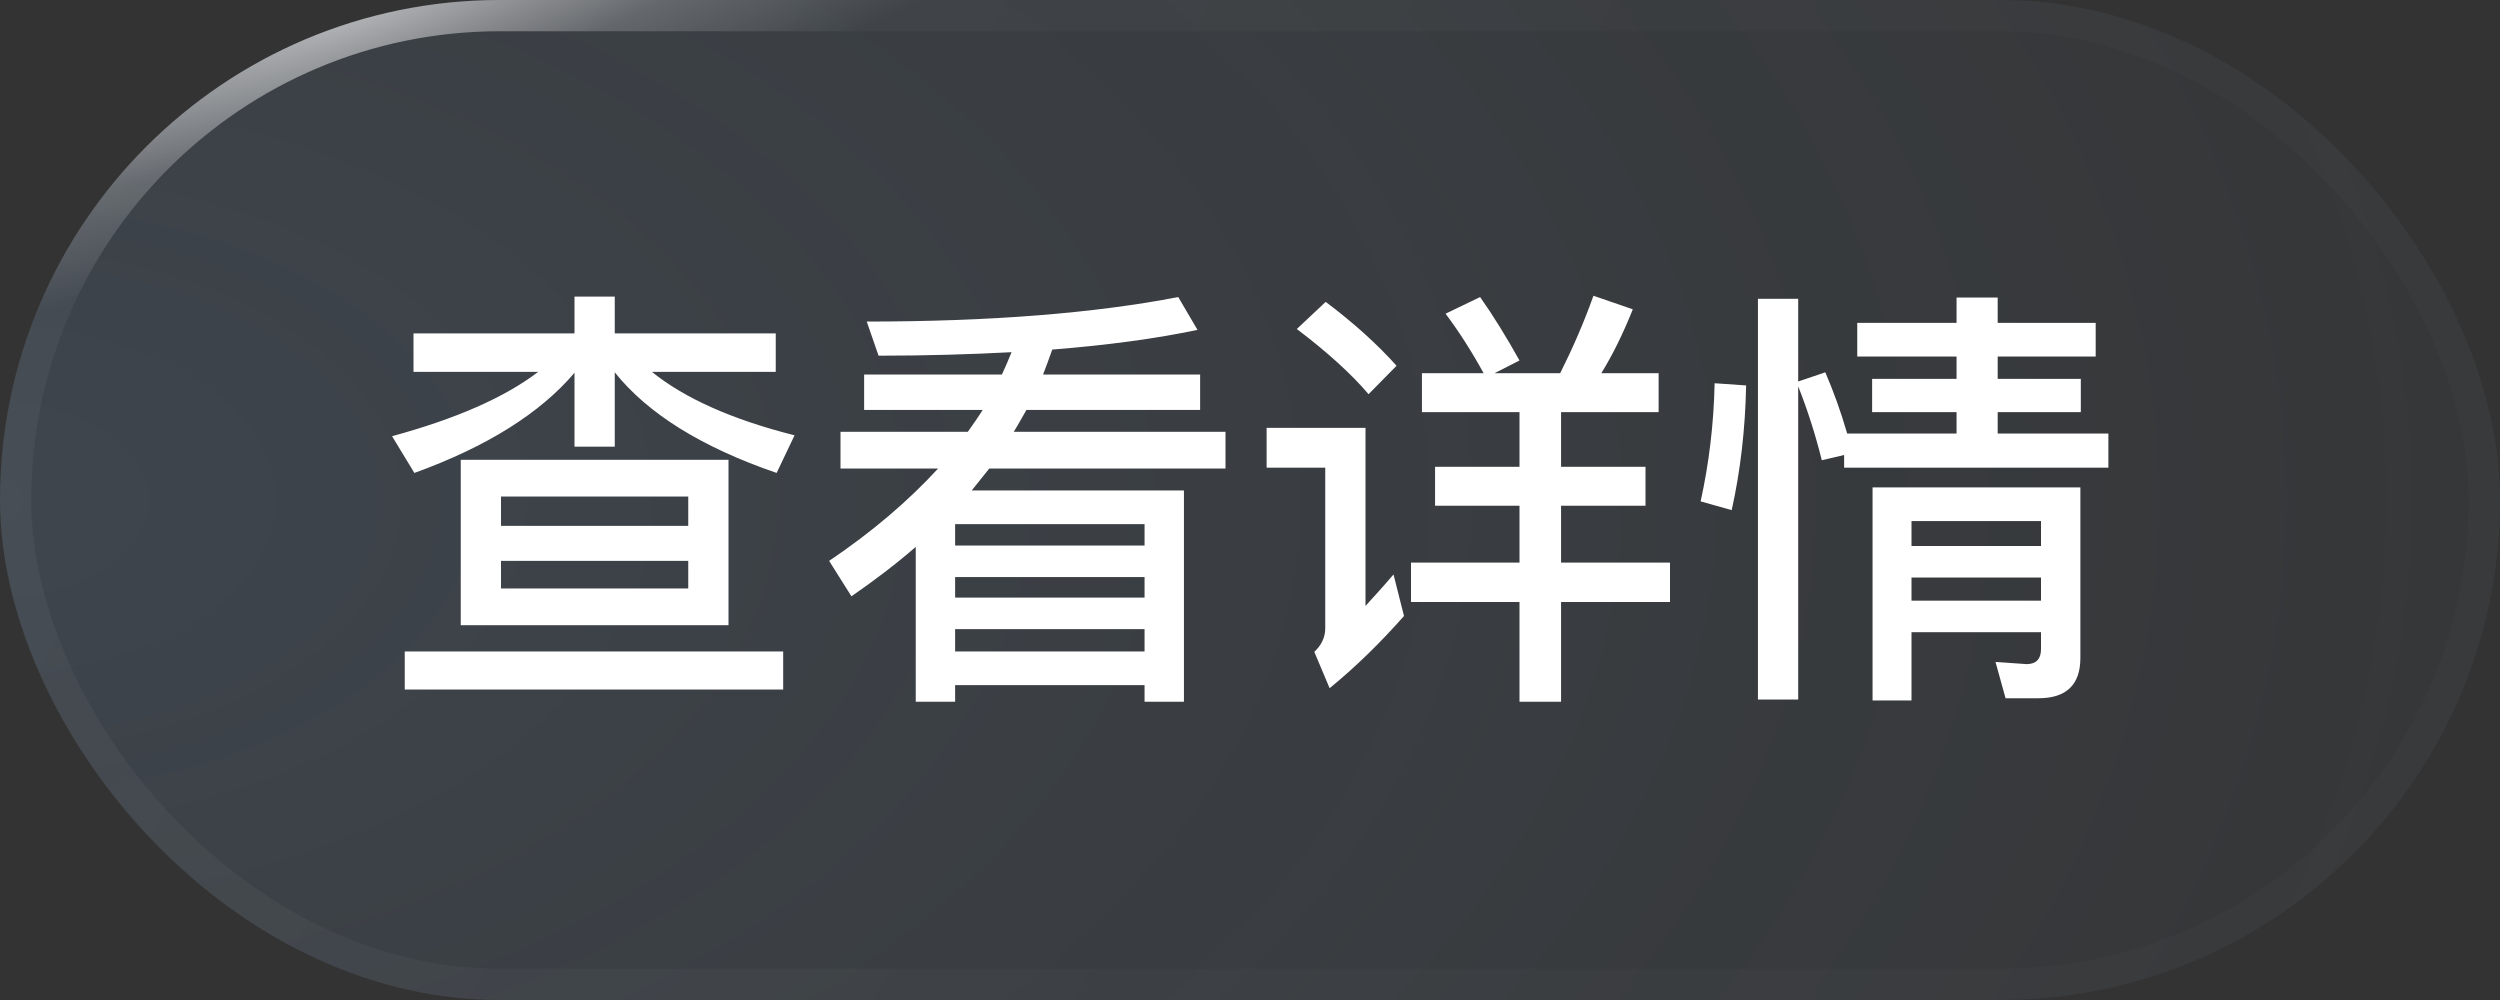
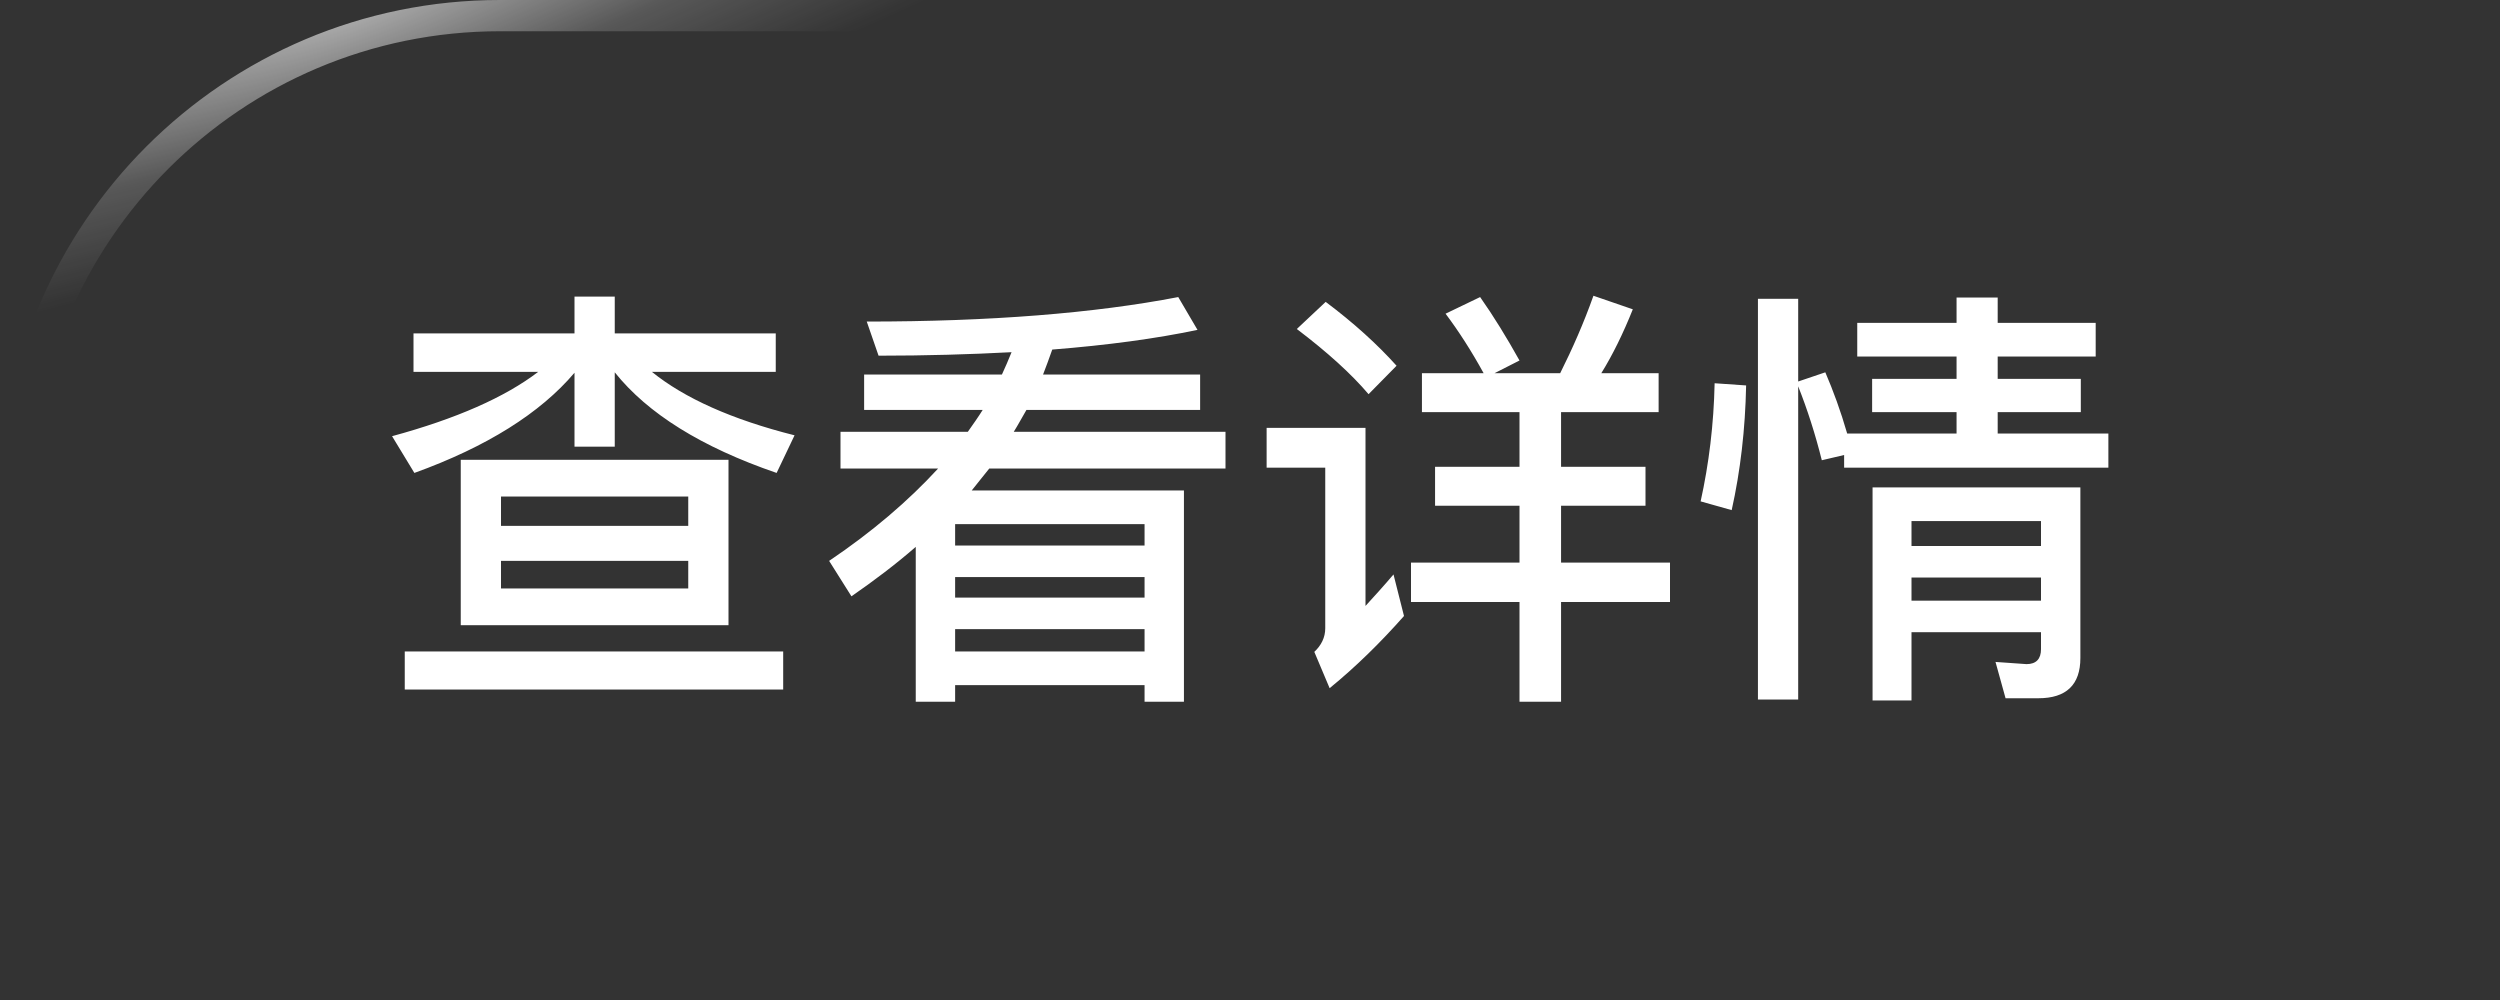
<svg xmlns="http://www.w3.org/2000/svg" width="80" height="32" viewBox="0 0 80 32" fill="none">
  <rect x="0" y="0" width="80" height="32" fill="#333333" stroke="none" />
-   <rect width="80" height="32" rx="16" fill="url(#paint0_radial_5661_5544)" fill-opacity="0.16" />
  <path d="M14.744 14.714V20.006H23.312V14.714H14.744ZM22.024 18.83H16.032V17.948H22.024V18.83ZM16.032 16.828V15.89H22.024V16.828H16.032ZM13.232 10.668V11.9H17.222C16.158 12.712 14.604 13.398 12.546 13.958L13.26 15.134C15.584 14.294 17.292 13.216 18.384 11.928V14.294H19.672V11.914C20.722 13.23 22.444 14.308 24.852 15.134L25.426 13.93C23.424 13.426 21.898 12.74 20.862 11.9H24.824V10.668H19.672V9.492H18.384V10.668H13.232ZM12.952 20.846V22.064H25.062V20.846H12.952ZM27.652 11.984V13.118H31.446C31.306 13.342 31.138 13.58 30.97 13.818H26.896V14.994H30.018C29.066 16.03 27.904 17.024 26.532 17.948L27.246 19.082C27.974 18.578 28.66 18.06 29.304 17.5V22.456H30.564V21.924H36.626V22.456H37.886V15.694H31.096C31.278 15.47 31.46 15.232 31.656 14.994H39.216V13.818H32.44C32.58 13.594 32.706 13.356 32.846 13.118H38.404V11.984H33.378C33.476 11.732 33.574 11.466 33.672 11.186C35.436 11.046 36.99 10.836 38.32 10.556L37.704 9.506C35.016 10.024 31.684 10.29 27.736 10.29L28.114 11.382C29.626 11.382 31.054 11.34 32.37 11.27C32.272 11.508 32.174 11.746 32.062 11.984H27.652ZM30.564 18.466H36.626V19.124H30.564V18.466ZM36.626 17.458H30.564V16.772H36.626V17.458ZM30.564 20.132H36.626V20.846H30.564V20.132ZM48.624 13.188V14.938H45.922V16.184H48.624V18.004H45.152V19.264H48.624V22.456H49.954V19.264H53.44V18.004H49.954V16.184H52.656V14.938H49.954V13.188H53.076V11.942H51.242C51.606 11.354 51.942 10.668 52.25 9.898L50.99 9.464C50.682 10.332 50.318 11.158 49.926 11.942H47.826L48.624 11.536C48.218 10.808 47.798 10.122 47.364 9.506L46.258 10.038C46.678 10.598 47.084 11.228 47.476 11.942H45.502V13.188H48.624ZM42.422 9.66L41.498 10.528C42.478 11.27 43.248 11.97 43.794 12.614L44.69 11.704C44.074 11.018 43.318 10.332 42.422 9.66ZM40.532 13.692V14.966H42.408V20.104C42.408 20.398 42.282 20.65 42.058 20.86L42.548 22.022C43.388 21.336 44.172 20.566 44.928 19.712L44.592 18.382C44.284 18.746 43.976 19.082 43.696 19.39V13.692H40.532ZM61.168 18.48H65.312V19.222H61.168V18.48ZM65.312 17.472H61.168V16.674H65.312V17.472ZM61.168 20.23H65.312V20.776C65.312 21.084 65.158 21.252 64.85 21.252L63.856 21.182L64.178 22.344H65.228C66.124 22.344 66.572 21.91 66.572 21.056V15.596H59.922V22.414H61.168V20.23ZM62.61 9.52V10.332H59.432V11.41H62.61V12.124H59.908V13.188H62.61V13.874H59.11C58.9 13.146 58.662 12.502 58.41 11.914L57.542 12.208V9.562H56.254V22.386H57.542V12.362C57.836 13.104 58.088 13.888 58.298 14.728L59.012 14.56V14.966H67.468V13.874H63.926V13.188H66.586V12.124H63.926V11.41H67.062V10.332H63.926V9.52H62.61ZM54.868 12.264C54.84 13.58 54.686 14.84 54.42 16.044L55.414 16.324C55.694 15.064 55.848 13.734 55.876 12.334L54.868 12.264Z" fill="white" />
-   <rect x="0.5" y="0.5" width="79" height="31" rx="15.5" stroke="url(#paint1_linear_5661_5544)" stroke-opacity="0.4" />
  <rect x="0.5" y="0.5" width="79" height="31" rx="15.5" stroke="url(#paint2_radial_5661_5544)" stroke-opacity="0.6" />
  <defs>
    <radialGradient id="paint0_radial_5661_5544" cx="0" cy="0" r="1" gradientUnits="userSpaceOnUse" gradientTransform="translate(7.49343e-07 16) scale(98.5 59.155)">
      <stop stop-color="#8EC2FF" stop-opacity="0.8" />
      <stop offset="1" stop-color="#8EC2FF" stop-opacity="0" />
    </radialGradient>
    <linearGradient id="paint1_linear_5661_5544" x1="1.548" y1="-4.29532e-06" x2="42.456" y2="22.095" gradientUnits="userSpaceOnUse">
      <stop stop-color="white" stop-opacity="0.12" />
      <stop offset="1" stop-color="white" stop-opacity="0.04" />
    </linearGradient>
    <radialGradient id="paint2_radial_5661_5544" cx="0" cy="0" r="1" gradientUnits="userSpaceOnUse" gradientTransform="translate(11 0.5) rotate(71.565) scale(6.325 34.236)">
      <stop stop-color="white" />
      <stop offset="0.521" stop-color="white" stop-opacity="0.3" />
      <stop offset="1" stop-color="white" stop-opacity="0" />
    </radialGradient>
  </defs>
</svg>